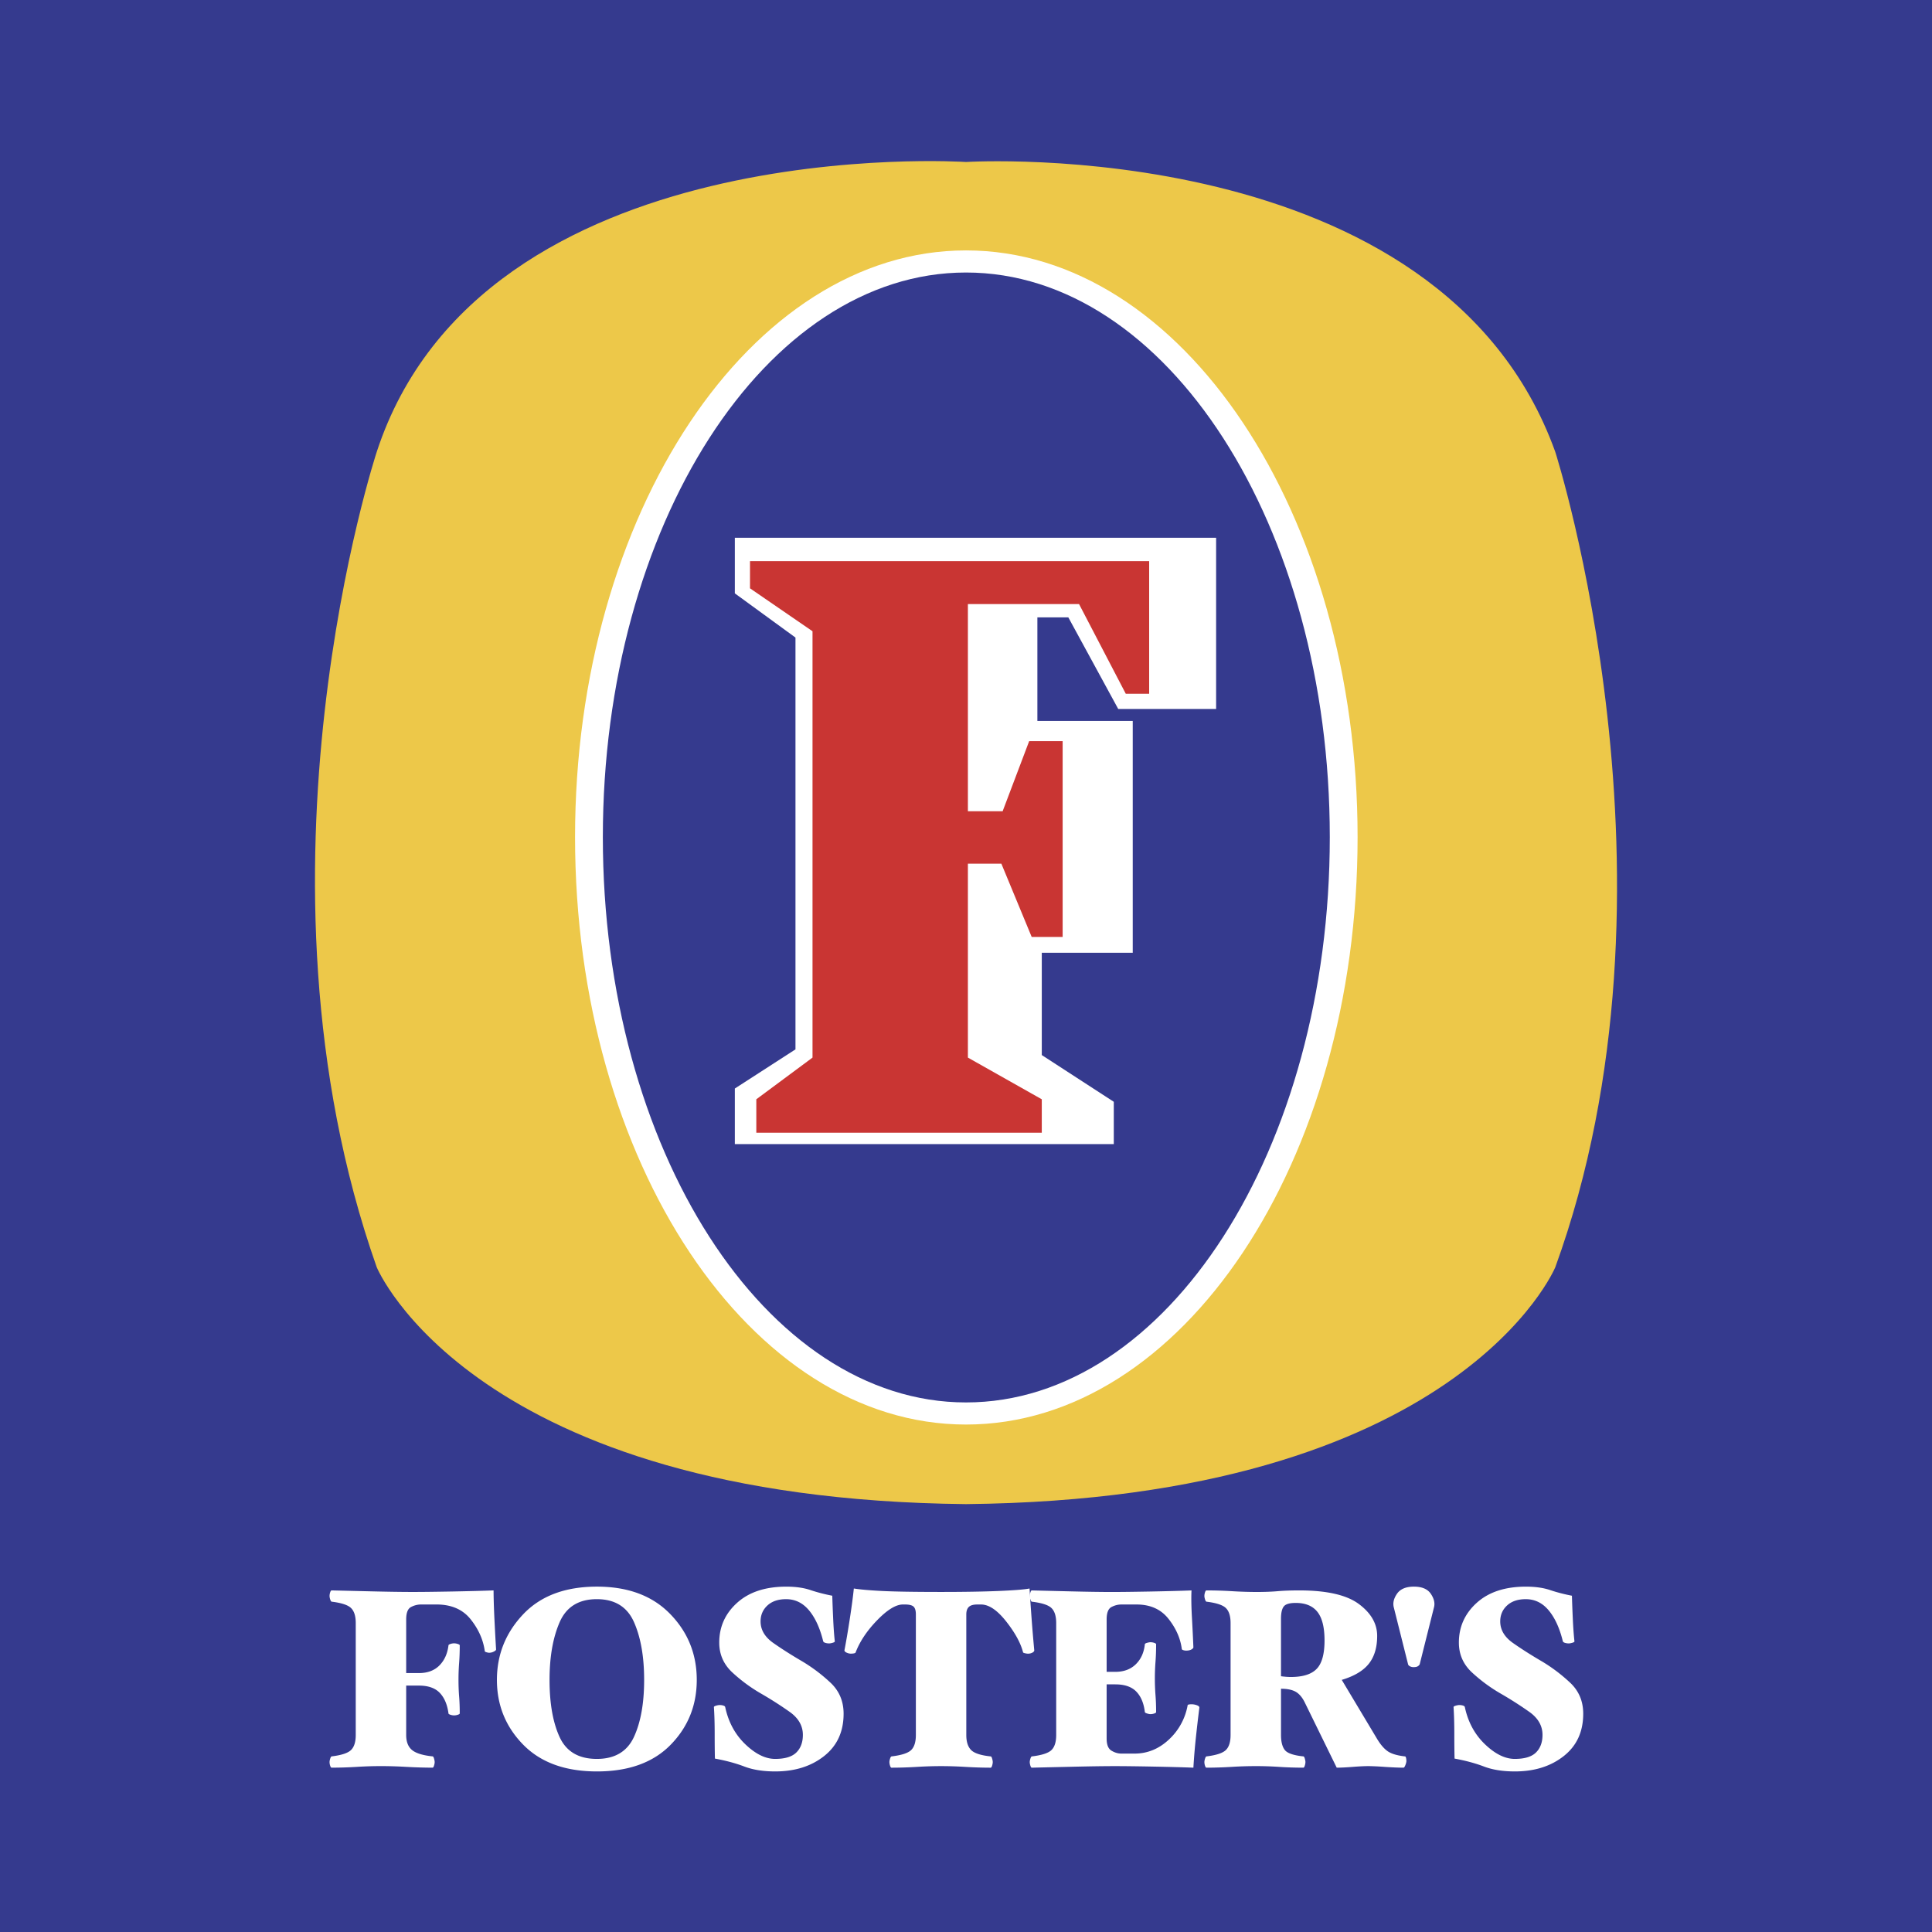
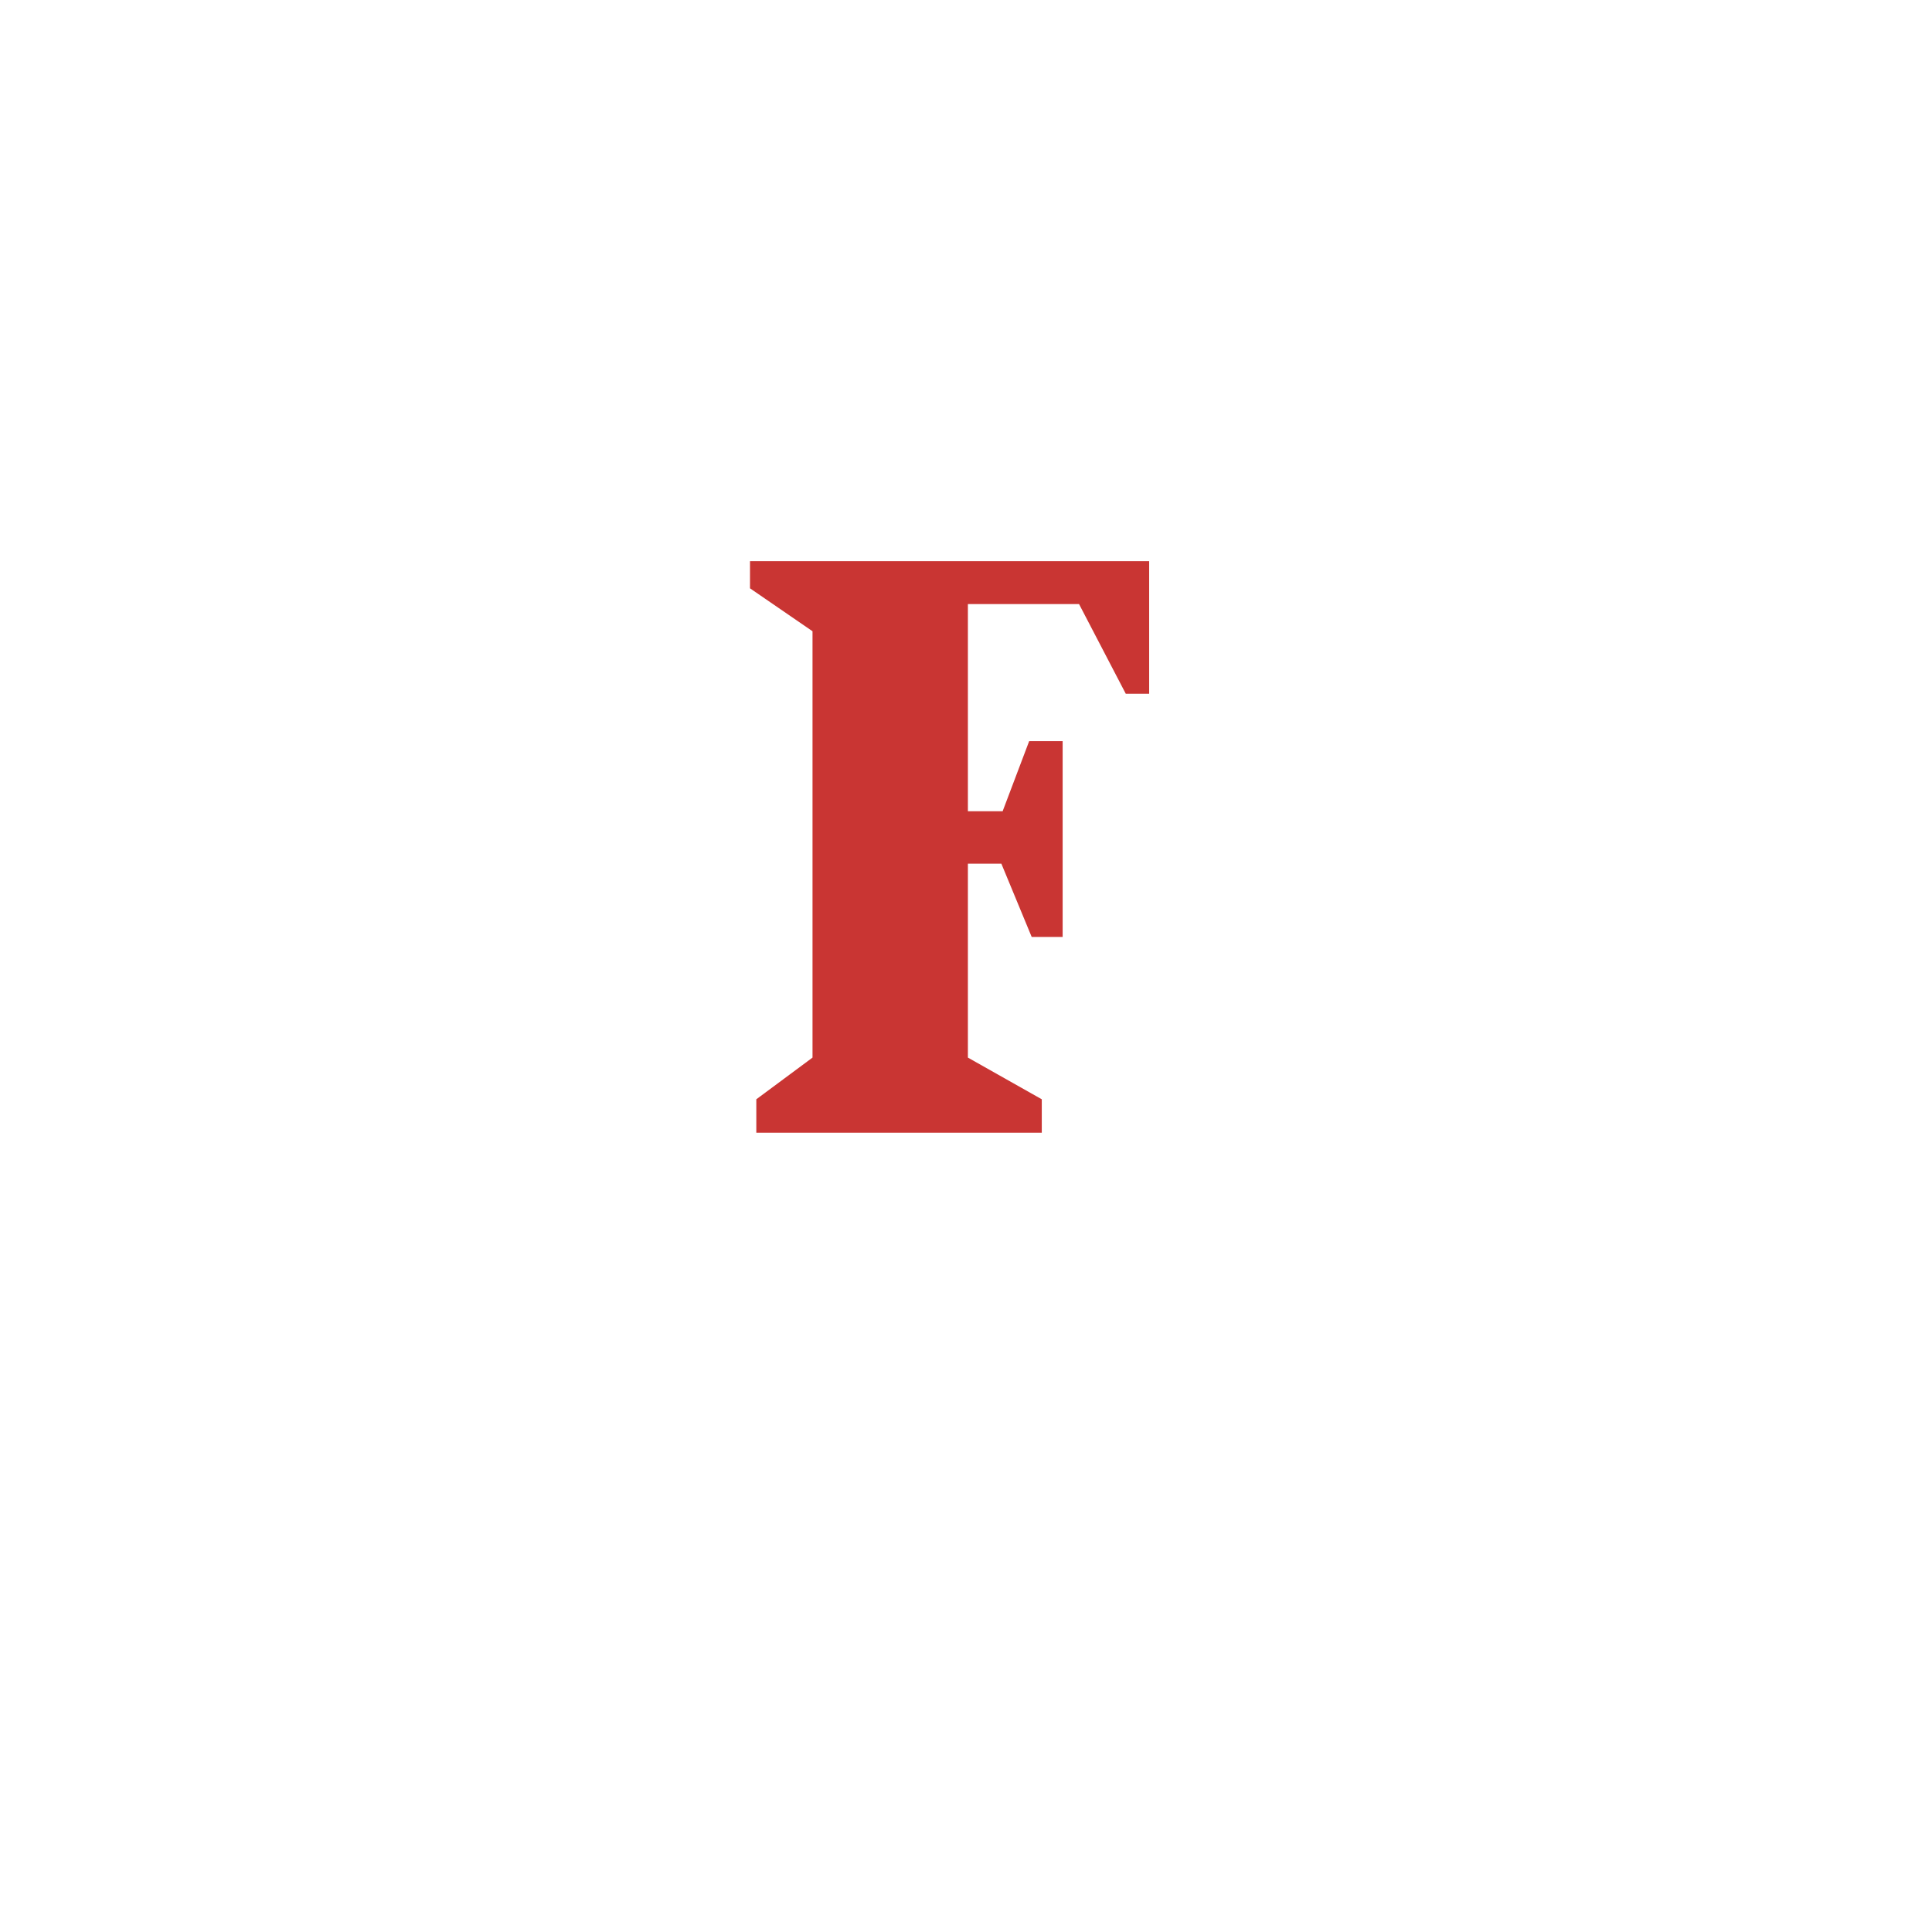
<svg xmlns="http://www.w3.org/2000/svg" width="2500" height="2500" viewBox="0 0 192.756 192.756">
  <g fill-rule="evenodd" clip-rule="evenodd">
-     <path fill="#353a8e" d="M192.756 192.756H0V0h192.756v192.756z" />
-     <path d="M49.494 164.564c0 .068-.077.141-.23.217a1.033 1.033 0 0 1-.46.115c-.069 0-.158-.018-.269-.051-.111-.035-.167-.068-.167-.102-.152-1.133-.622-2.193-1.409-3.182s-1.925-1.482-3.414-1.482h-1.523c-.356 0-.694.084-1.015.254-.322.168-.482.582-.482 1.242v5.348h1.273c.855 0 1.536-.254 2.04-.76.503-.508.806-1.176.906-2.004 0-.051.063-.096.191-.139.128-.043.252-.064.372-.064.119 0 .242.021.371.064.127.043.191.088.191.139 0 .627-.021 1.211-.062 1.754-.042.541-.063 1.1-.063 1.676 0 .594.021 1.146.063 1.664.042.516.062 1.08.062 1.689 0 .051-.064.098-.191.139a1.163 1.163 0 0 1-.371.064c-.12 0-.244-.021-.372-.064-.127-.041-.191-.088-.191-.139-.118-.881-.408-1.562-.869-2.045-.462-.482-1.154-.725-2.077-.725h-1.273v4.928c0 .678.194 1.178.583 1.5.389.322 1.074.533 2.056.635.051 0 .097.072.139.217.042.145.064.26.064.346 0 .102-.021.221-.064.357-.042.137-.088.205-.139.205-.829 0-1.701-.027-2.615-.078a44.02 44.02 0 0 0-2.54-.078c-.779 0-1.588.025-2.426.078a41.12 41.12 0 0 1-2.5.078c-.051 0-.098-.064-.14-.191a1.194 1.194 0 0 1-.063-.371c0-.086.021-.195.063-.332.042-.137.089-.213.14-.23.981-.119 1.628-.33 1.94-.637.313-.305.47-.805.47-1.5v-11.164c0-.695-.156-1.195-.47-1.5-.312-.307-.959-.518-1.94-.637-.051-.018-.098-.094-.14-.23a1.185 1.185 0 0 1-.063-.332c0-.119.021-.242.063-.371.042-.127.089-.191.14-.191l3.911.094c1.694.041 3.083.062 4.168.062.965 0 2.295-.016 3.99-.047 1.694-.031 3.059-.068 4.092-.109 0 .73.029 1.695.087 2.895.059 1.197.113 2.197.163 2.995zM69.516 167.605c0 2.537-.868 4.693-2.604 6.469-1.736 1.775-4.187 2.662-7.353 2.662s-5.621-.893-7.365-2.676-2.616-3.936-2.616-6.455c0-2.518.872-4.699 2.616-6.543 1.744-1.842 4.199-2.764 7.365-2.764 3.099 0 5.533.908 7.302 2.727 1.77 1.817 2.655 4.01 2.655 6.58zm-5.25 0c0-2.322-.338-4.246-1.015-5.771-.677-1.523-1.911-2.285-3.704-2.285-1.81 0-3.049.77-3.717 2.311s-1.002 3.457-1.002 5.746c0 2.342.334 4.24 1.002 5.695.668 1.457 1.907 2.186 3.717 2.186 1.792 0 3.027-.732 3.704-2.197s1.015-3.36 1.015-5.685zM80.038 165.754a16.367 16.367 0 0 1 2.811 2.119c.878.82 1.317 1.855 1.317 3.105 0 1.793-.647 3.201-1.941 4.223-1.294 1.023-2.921 1.535-4.883 1.535-1.201 0-2.229-.164-3.082-.49-.854-.326-1.831-.59-2.931-.791-.017-.611-.025-1.426-.025-2.443s-.025-1.916-.077-2.697c0-.051.072-.096.217-.139a1.34 1.34 0 0 1 .371-.064c.12 0 .235.018.346.051s.175.084.192.15c.319 1.498.988 2.734 2.006 3.711 1.018.975 2.01 1.463 2.975 1.463.982 0 1.689-.215 2.121-.645.432-.428.648-1.012.648-1.752 0-.908-.44-1.674-1.319-2.297a36.758 36.758 0 0 0-2.84-1.816 15.915 15.915 0 0 1-2.866-2.105c-.879-.812-1.319-1.809-1.319-2.992 0-1.572.595-2.898 1.787-3.971 1.19-1.072 2.825-1.609 4.903-1.609.929 0 1.732.113 2.408.34s1.402.416 2.18.566c.017.611.046 1.375.088 2.291s.097 1.67.165 2.264c0 .051-.073.098-.219.141s-.261.062-.347.062c-.12 0-.24-.016-.36-.049-.12-.035-.196-.084-.231-.152-.319-1.311-.789-2.342-1.41-3.09s-1.385-1.123-2.293-1.123c-.791 0-1.412.211-1.866.631s-.681.949-.681 1.59c0 .84.426 1.559 1.279 2.156s1.812 1.206 2.876 1.827zM103.189 164.656c0 .084-.063.16-.19.229s-.275.102-.444.102c-.067 0-.161-.014-.279-.039s-.187-.055-.203-.088c-.237-.932-.8-1.963-1.689-3.09-.889-1.127-1.723-1.689-2.502-1.689H97.5c-.39 0-.67.08-.838.24-.169.162-.254.412-.254.75v12.033c0 .678.161 1.176.482 1.498s.973.533 1.954.635c.051 0 .098.072.14.217s.063.26.063.346c0 .102-.021.221-.063.357s-.089.205-.14.205c-.812 0-1.646-.027-2.504-.078a39.5 39.5 0 0 0-2.435-.078c-.783 0-1.6.025-2.448.078-.849.051-1.688.078-2.517.078-.051 0-.098-.068-.14-.205a1.245 1.245 0 0 1-.063-.357c0-.086.021-.195.063-.332.042-.137.089-.213.14-.23.998-.119 1.653-.33 1.967-.635.312-.305.469-.805.469-1.498V161.07c0-.373-.076-.631-.228-.775-.153-.143-.44-.215-.862-.215h-.204c-.692 0-1.547.521-2.56 1.562-1.014 1.043-1.732 2.115-2.155 3.217-.017.051-.08.084-.19.102s-.199.025-.267.025c-.152 0-.3-.033-.444-.102-.144-.068-.216-.145-.216-.229.164-.846.341-1.883.53-3.111.189-1.227.325-2.246.407-3.059.594.098 1.52.18 2.777.246 1.257.064 3.236.098 5.937.098 2.31 0 4.234-.033 5.771-.098 1.537-.066 2.553-.148 3.046-.246.049.812.115 1.777.197 2.895s.175 2.21.274 3.276z" fill="#fff" />
+     <path fill="#353a8e" d="M192.756 192.756H0V0v192.756z" />
    <path d="M119.659 170.387c-.12.947-.236 1.951-.349 3.008a62.308 62.308 0 0 0-.245 2.967c-1.064-.043-2.399-.078-4.005-.109s-2.898-.047-3.879-.047c-.979 0-2.373.02-4.182.062-1.809.041-3.162.072-4.058.094-.051 0-.098-.068-.14-.205s-.063-.256-.063-.357c0-.086.021-.195.063-.332s.089-.213.14-.23c.998-.119 1.653-.33 1.966-.637.313-.305.47-.805.47-1.5v-11.164c0-.695-.156-1.195-.47-1.5-.312-.307-.968-.518-1.966-.637-.051-.018-.098-.094-.14-.23s-.063-.246-.063-.332c0-.102.021-.221.063-.357s.089-.205.14-.205l3.856.094c1.674.041 3.053.062 4.137.062.913 0 2.208-.016 3.883-.047s3.027-.068 4.06-.109c-.034.695-.02 1.594.042 2.697.062 1.102.109 2.094.146 2.975 0 .068-.064.141-.192.217-.129.076-.304.115-.526.115a.858.858 0 0 1-.309-.051c-.086-.033-.129-.068-.129-.102-.135-1.061-.578-2.066-1.33-3.018s-1.812-1.428-3.18-1.428h-1.521c-.338 0-.667.084-.988.252-.321.17-.481.582-.481 1.238v5.229h.866c.847 0 1.528-.252 2.045-.758s.816-1.17.901-1.996c0-.049.072-.096.218-.139.145-.041.26-.062.345-.062.119 0 .243.021.371.062.128.043.191.09.191.141 0 .625-.021 1.209-.062 1.75a22.119 22.119 0 0 0 0 3.334c.041.516.062 1.078.062 1.686 0 .051-.063.098-.191.139a1.163 1.163 0 0 1-.371.064c-.085 0-.196-.021-.332-.064-.137-.041-.214-.088-.23-.139-.102-.881-.385-1.562-.851-2.045s-1.165-.723-2.096-.723h-.866v5.408c0 .609.16 1.012.481 1.205.321.195.65.293.988.293h1.317c1.284 0 2.424-.465 3.421-1.396a6.11 6.11 0 0 0 1.875-3.426c0-.033.038-.059.114-.076a1.535 1.535 0 0 1 .812.077c.179.066.259.15.242.252zM140.306 175.799a1.57 1.57 0 0 1-.114.357c-.059.137-.113.205-.164.205-.474 0-1.099-.027-1.875-.078a27.772 27.772 0 0 0-1.596-.078c-.406 0-.938.025-1.597.078-.659.051-1.19.078-1.596.078l-3.198-6.529c-.254-.508-.559-.859-.914-1.055-.355-.193-.837-.291-1.446-.291v4.609c0 .68.127 1.182.381 1.504s.871.535 1.853.637c.051 0 .097.072.14.217.042.145.063.26.063.346 0 .102-.021.221-.063.357-.043.137-.089.205-.14.205-.829 0-1.633-.027-2.412-.078-.778-.053-1.558-.078-2.337-.078s-1.588.025-2.426.078c-.838.051-1.671.078-2.501.078-.05 0-.097-.064-.139-.191a1.194 1.194 0 0 1-.063-.371c0-.086.021-.195.063-.332s.089-.213.139-.23c.982-.119 1.629-.33 1.942-.637.312-.305.469-.805.469-1.5v-11.164c0-.695-.156-1.195-.469-1.5-.313-.307-.96-.518-1.942-.637-.05-.018-.097-.094-.139-.23s-.063-.246-.063-.332c0-.119.021-.242.063-.371.042-.127.089-.191.139-.191.83 0 1.68.025 2.552.078.871.053 1.696.078 2.475.078s1.473-.025 2.082-.078 1.329-.078 2.158-.078c2.742 0 4.723.453 5.941 1.357s1.828 1.965 1.828 3.182c0 1.15-.277 2.076-.832 2.777s-1.455 1.238-2.701 1.611l3.494 5.836c.355.6.719 1.027 1.092 1.285.372.256.948.428 1.727.514.051 0 .089.072.114.217s.028.259.012.345zm-8.157-12.131c0-1.299-.235-2.248-.707-2.846-.472-.6-1.195-.898-2.172-.898-.606 0-1.002.117-1.187.354-.186.236-.278.65-.278 1.24v5.719c.101.018.248.033.442.051.193.018.374.025.543.025 1.195 0 2.054-.27 2.575-.811.524-.539.784-1.484.784-2.834zM143.064 160.383l-1.422 5.668a.493.493 0 0 1-.185.189c-.09.061-.226.09-.405.09a.748.748 0 0 1-.395-.09c-.099-.059-.155-.121-.172-.189l-1.422-5.668c-.118-.441-.013-.898.316-1.373s.891-.711 1.684-.711c.811 0 1.376.242 1.696.725.323.482.424.935.305 1.359zM153.83 165.754c.996.592 1.934 1.299 2.812 2.119s1.316 1.855 1.316 3.105c0 1.793-.646 3.201-1.94 4.223-1.294 1.023-2.922 1.535-4.883 1.535-1.201 0-2.229-.164-3.083-.49-.854-.326-1.83-.59-2.93-.791-.017-.611-.025-1.426-.025-2.443s-.025-1.916-.076-2.697c0-.051.072-.096.218-.139.145-.043.268-.064.37-.064.12 0 .234.018.346.051.11.033.175.084.191.15.319 1.498.988 2.734 2.007 3.711 1.018.975 2.01 1.463 2.975 1.463.982 0 1.689-.215 2.121-.645.432-.428.647-1.012.647-1.752 0-.908-.439-1.674-1.318-2.297a36.782 36.782 0 0 0-2.841-1.816 15.908 15.908 0 0 1-2.865-2.105c-.88-.812-1.319-1.809-1.319-2.992 0-1.572.596-2.898 1.787-3.971 1.19-1.072 2.825-1.609 4.903-1.609.93 0 1.732.113 2.408.34s1.402.416 2.18.566c.017.611.046 1.375.088 2.291s.098 1.67.165 2.264c0 .051-.073.098-.219.141s-.261.062-.347.062c-.12 0-.239-.016-.359-.049-.12-.035-.197-.084-.231-.152-.319-1.311-.789-2.342-1.41-3.09s-1.385-1.123-2.293-1.123c-.79 0-1.412.211-1.866.631s-.681.949-.681 1.59c0 .84.427 1.559 1.279 2.156s1.81 1.206 2.873 1.827z" fill="#fff" />
-     <path d="M96.378 150.066c-49.213-.506-58.791-23.631-58.791-23.631-13.863-39.321 0-81.351 0-81.351C48.11 12.948 96.378 16.162 96.378 16.162s47.323-2.962 58.792 28.923c0 0 13.863 43.227 0 81.351 0 0-9.578 23.125-58.792 23.63z" fill="#edc849" />
    <path d="M96.378 24.983c21.552 0 39.069 26.277 39.069 58.539 0 32.392-17.518 58.604-39.069 58.604-21.487 0-39.005-26.213-39.005-58.604 0-32.262 17.518-58.539 39.005-58.539z" fill="#fff" />
-     <path d="M96.378 27.189c20.038 0 36.296 25.268 36.296 56.333 0 31.13-16.258 56.399-36.296 56.399-19.975 0-36.232-25.27-36.232-56.399 0-31.065 16.257-56.333 36.232-56.333z" fill="#353a8e" />
-     <path fill="#fff" d="M121.332 53.654v17.078h-9.768l-4.978-9.138H103.5v10.335h9.514v23.126h-9.075v10.209l7.184 4.662v4.22H73.315v-5.544l6.05-3.907V63.61l-6.05-4.41v-5.546h48.017z" />
    <path fill="#c93533" d="M74.828 55.986v2.71l6.237 4.284v42.536l-5.607 4.16v3.338h28.481v-3.338l-7.372-4.16V86.169h3.339l3.026 7.31h3.088V73.945h-3.34l-2.647 6.994h-3.466V60.271h11.091l4.662 8.948h2.332V55.986H74.828z" />
  </g>
</svg>